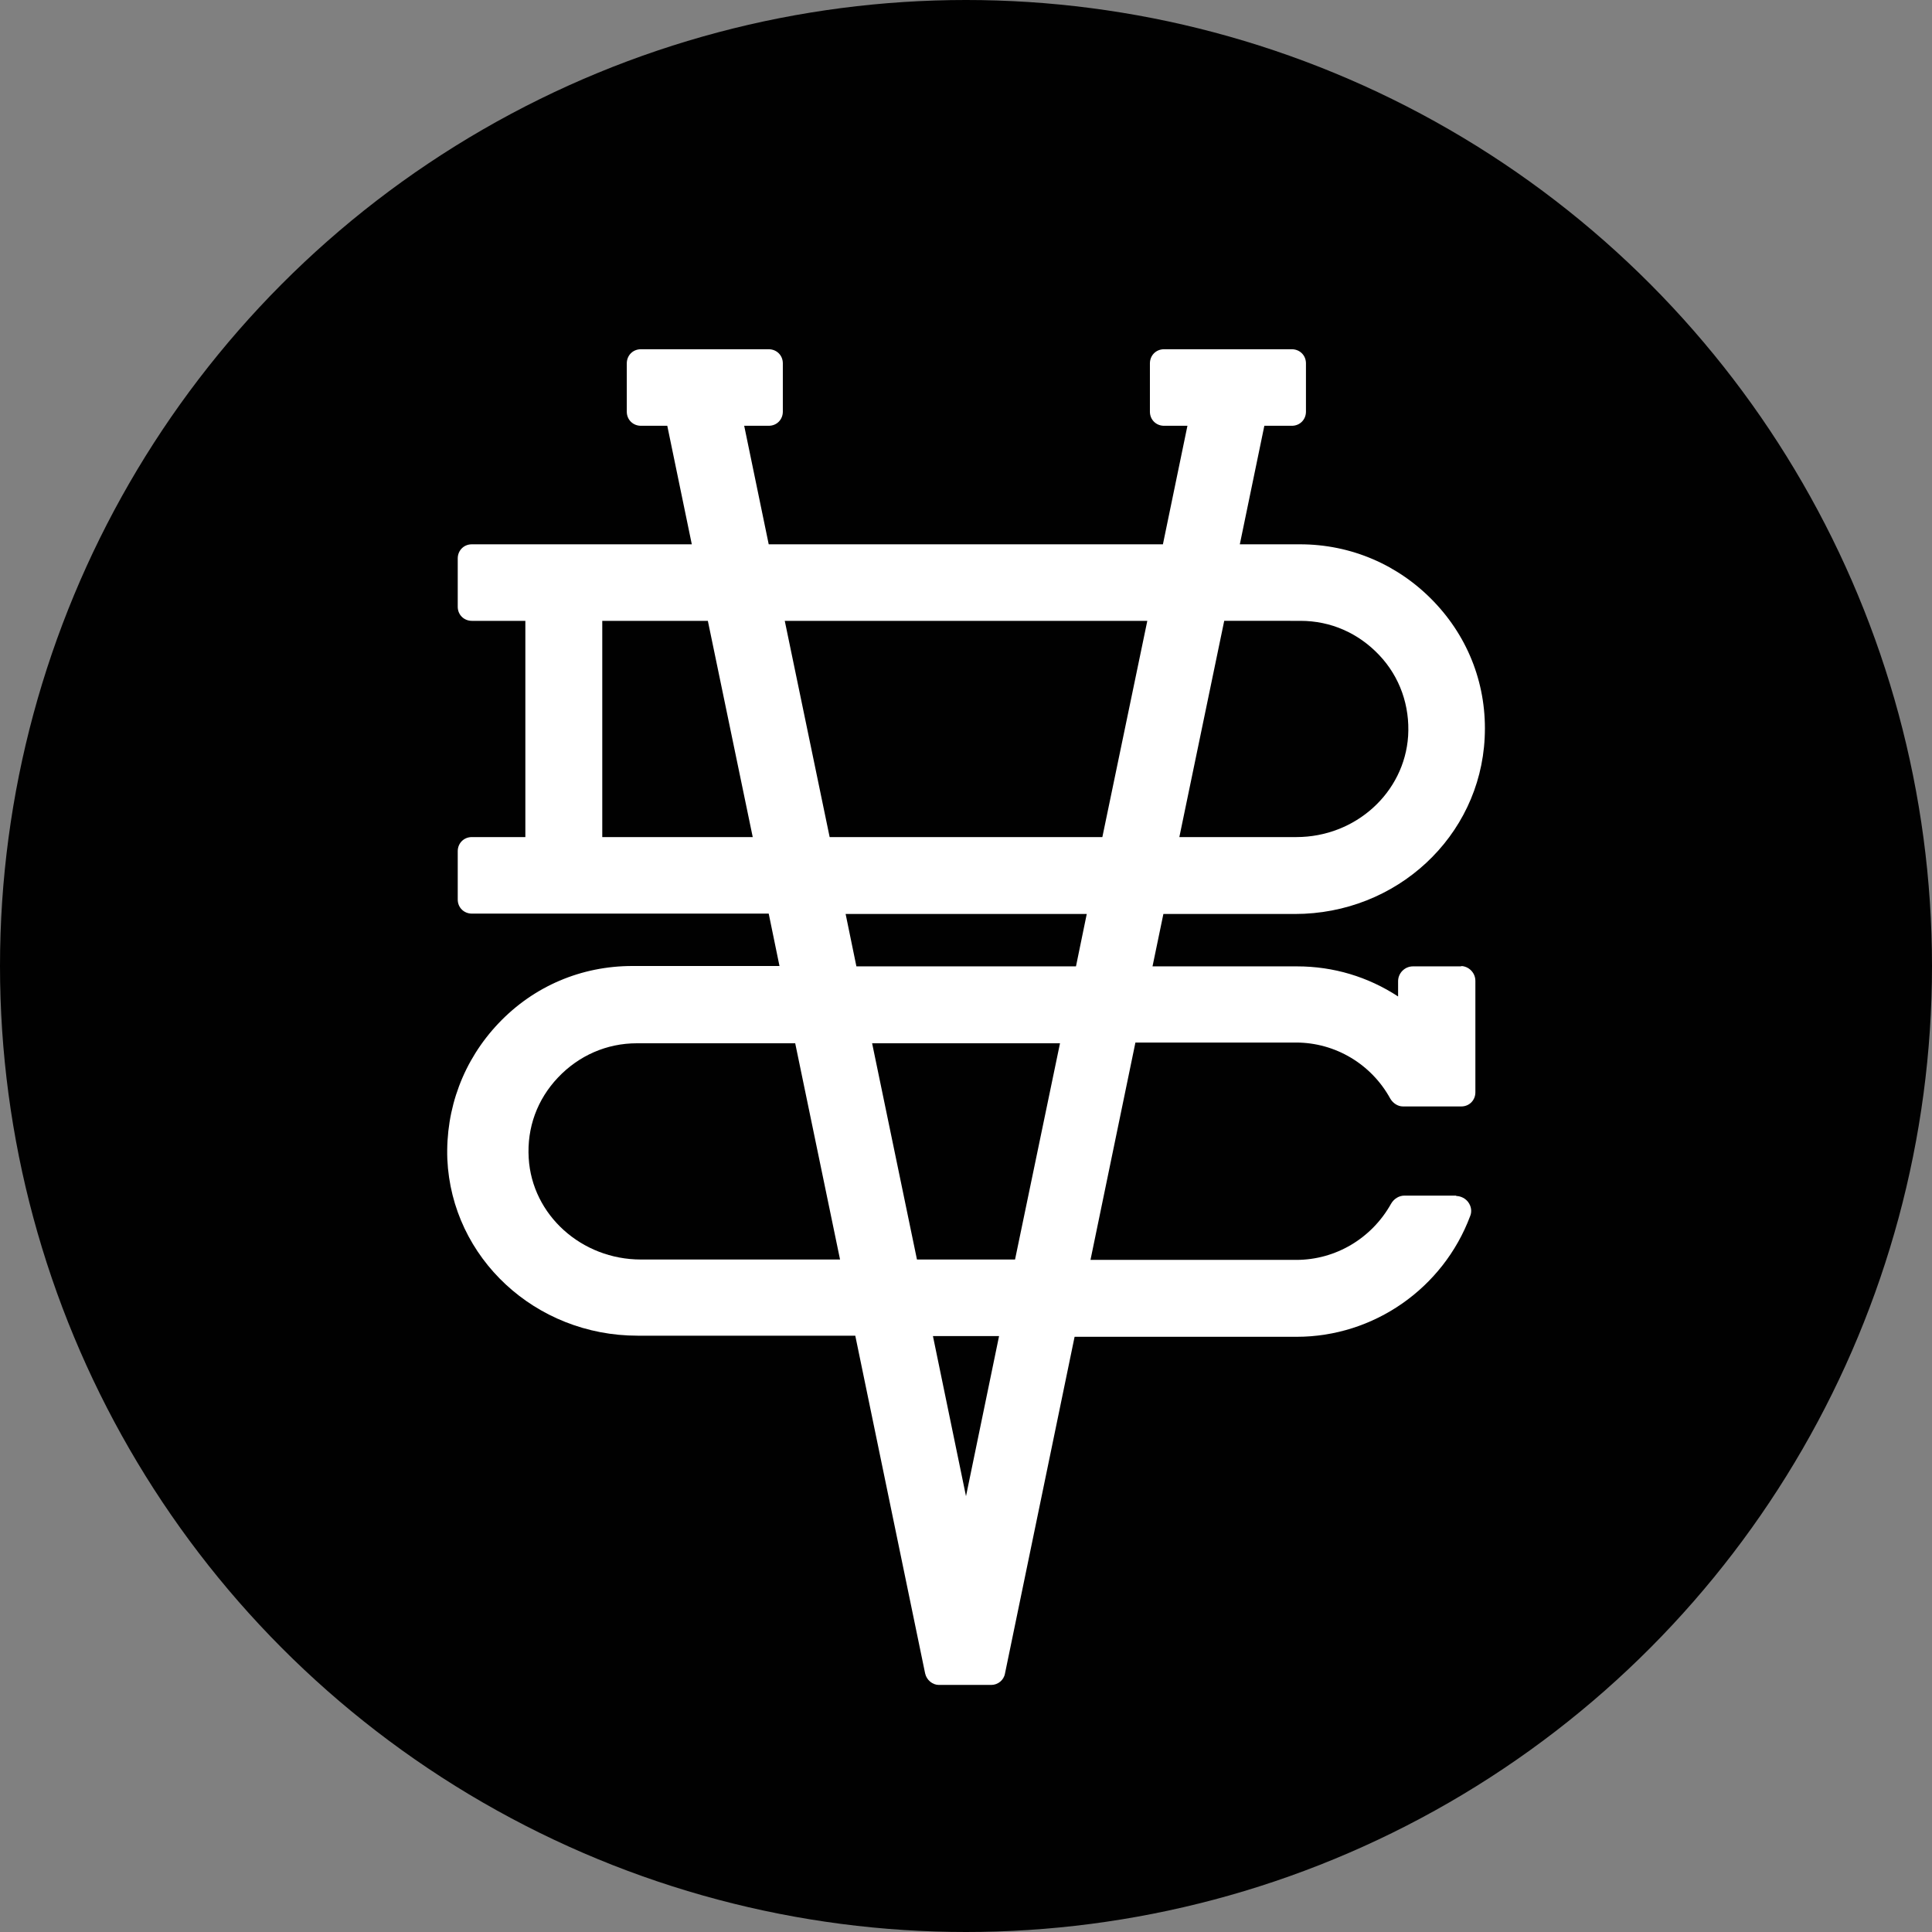
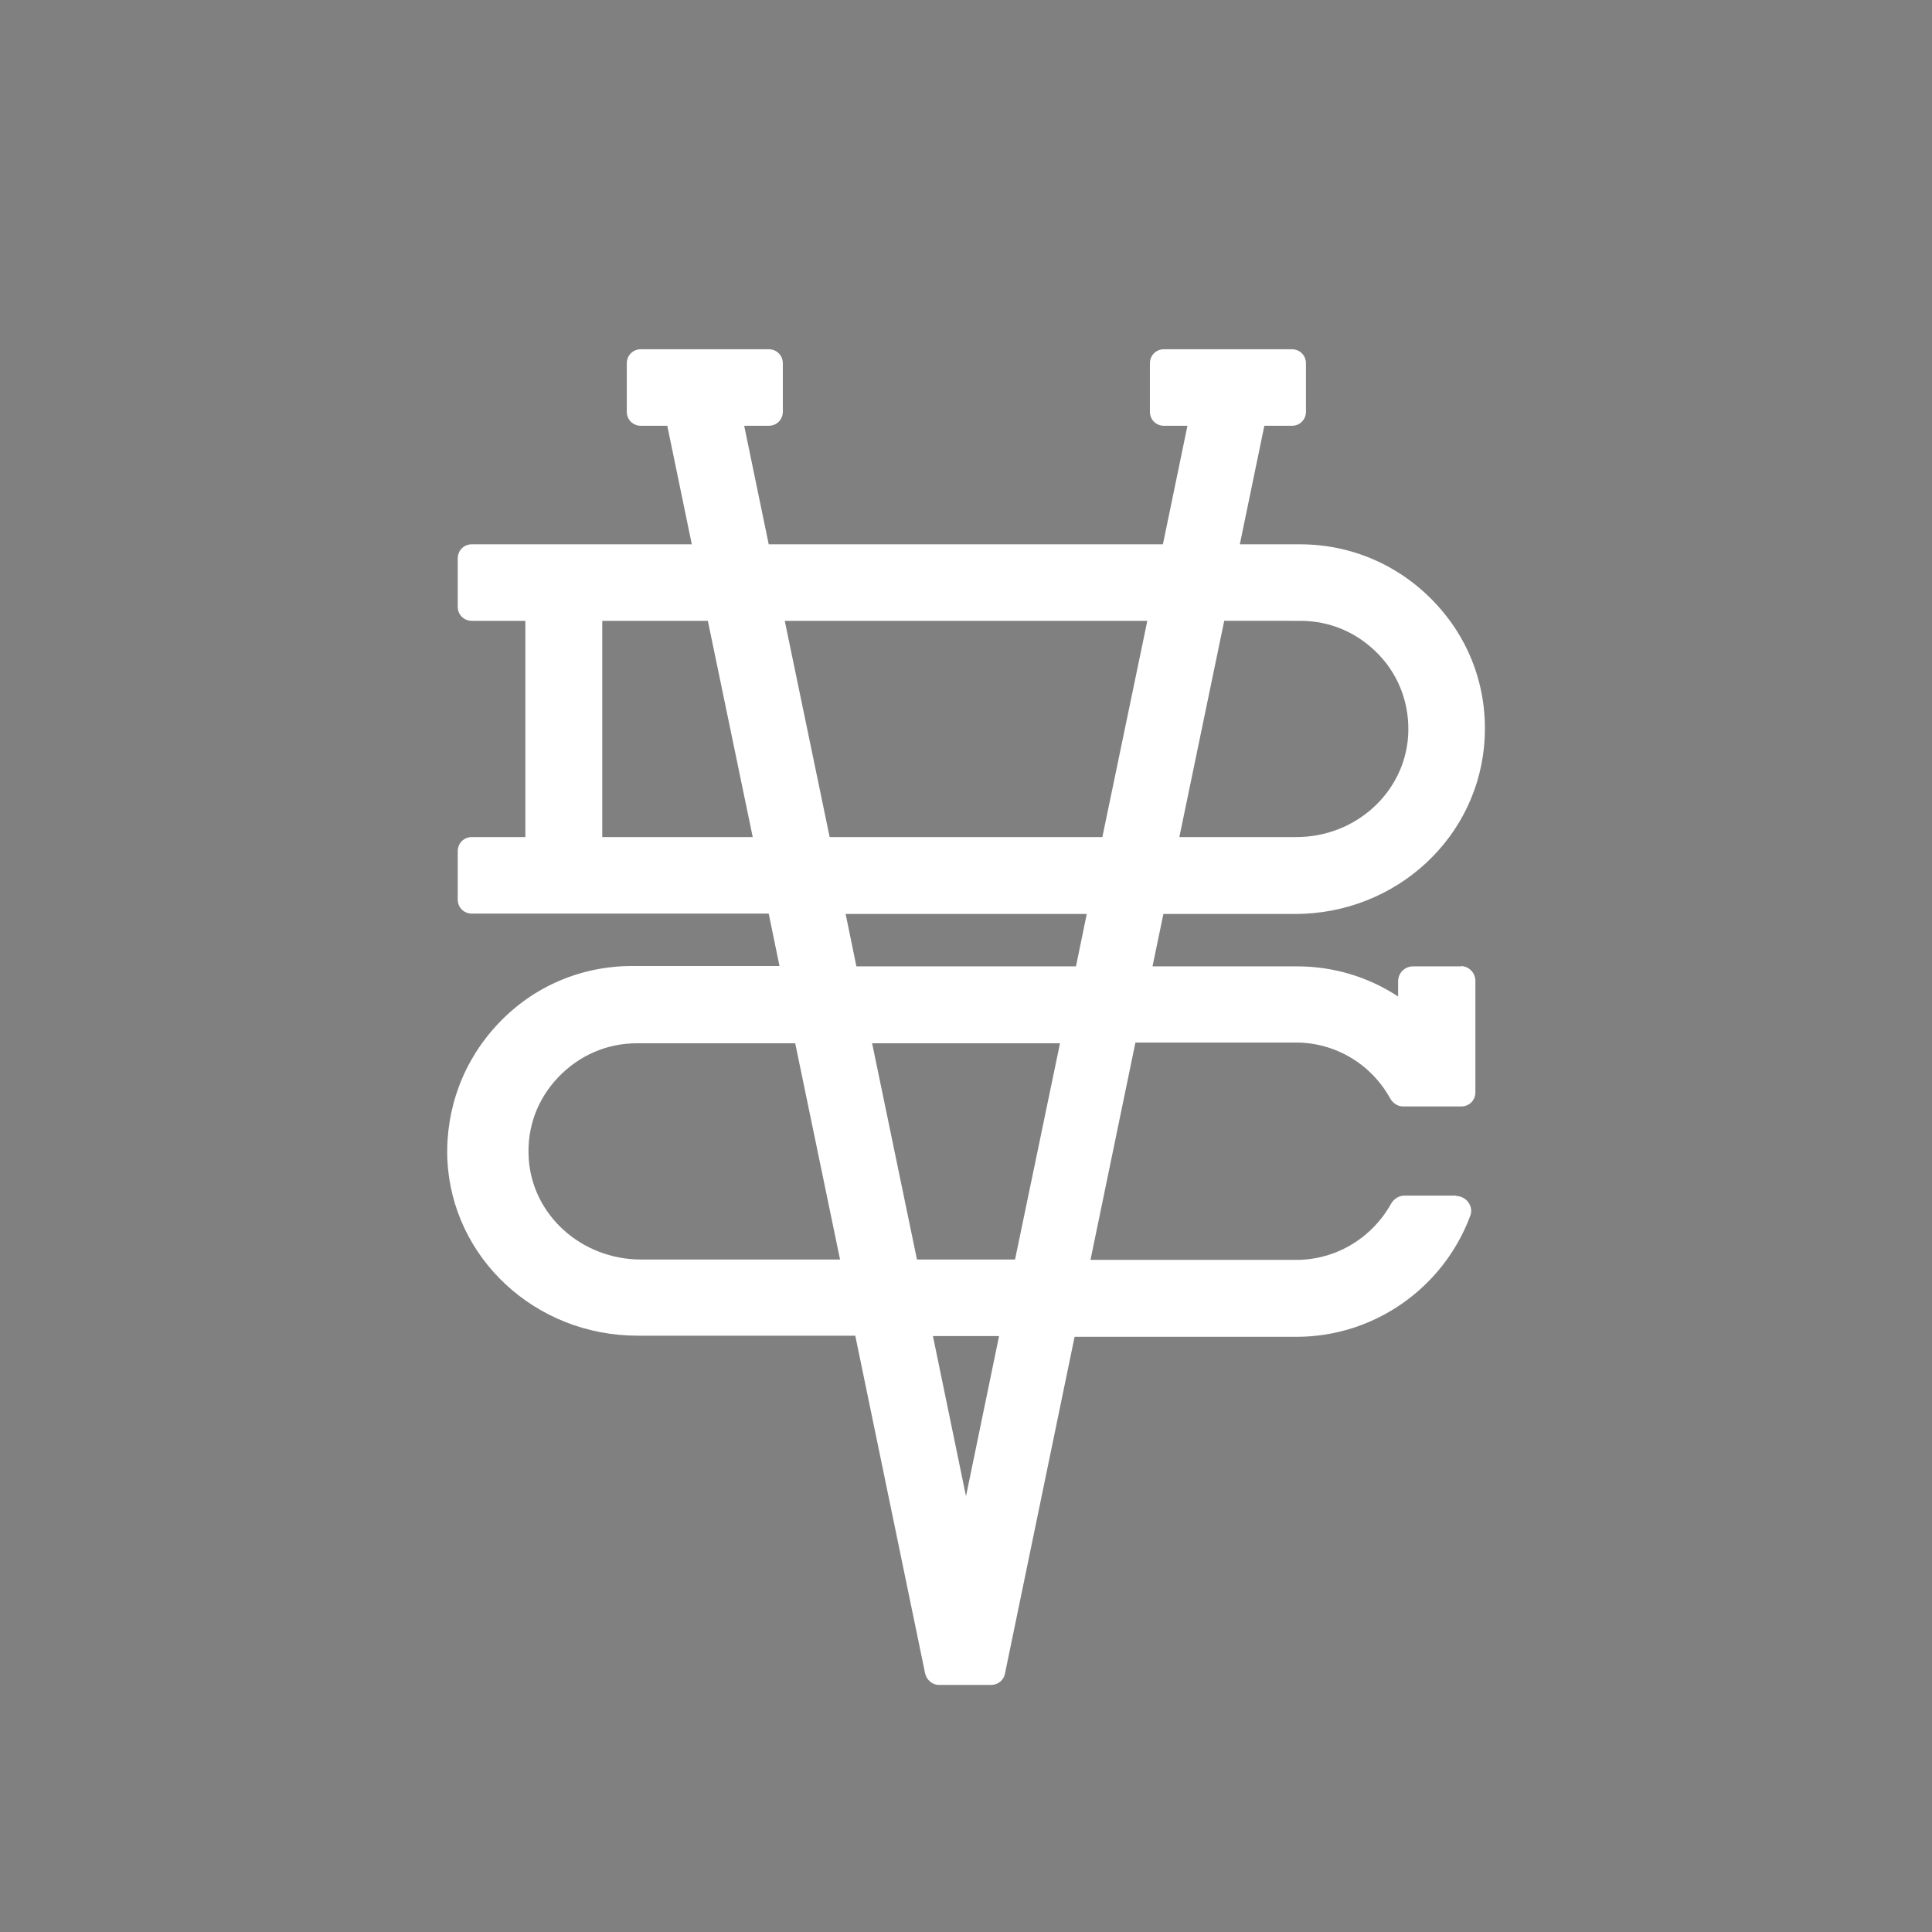
<svg xmlns="http://www.w3.org/2000/svg" id="Layer_2" viewBox="0 0 52 52">
  <rect x="0" y="0" width="52" height="52" fill="#808080" stroke="none" />
  <defs>
    <style>.cls-2{fill:#fff}</style>
  </defs>
  <g id="Layer_2-2" data-name="Layer_2">
    <g id="Layer_1-2">
-       <circle cx="26" cy="26" r="26" fill="#010101" />
      <path d="M39.2 32.18h-1.4c-.14 0-.28.08-.36.22-.52.93-1.49 1.51-2.55 1.51h-6.28l-.43 2.07h6.72c2.07 0 3.94-1.3 4.67-3.25.05-.12.03-.26-.05-.37-.07-.1-.2-.17-.33-.17z" class="cls-2" />
      <path d="M39.35 26.01h-1.32c-.22 0-.4.18-.4.4v.41c-.81-.53-1.74-.81-2.72-.81h-3.89l1.93-9.3H35c.82 0 1.56.33 2.12.92s.83 1.37.78 2.18c-.1 1.52-1.41 2.72-3.01 2.72h-3.72l-.43 2.07h4.11c2.74 0 4.98-2.08 5.11-4.74.07-1.38-.42-2.68-1.37-3.67s-2.23-1.54-3.6-1.54h-1.62l.66-3.19h.74c.22 0 .38-.17.38-.38v-1.3c0-.22-.17-.38-.38-.38h-3.44c-.22 0-.38.17-.38.38v1.3c0 .22.17.38.38.38h.63l-.66 3.19H20.69l-.66-3.19h.66c.22 0 .38-.17.38-.38v-1.3c0-.22-.17-.38-.38-.38h-3.44c-.22 0-.38.17-.38.38v1.3c0 .22.17.38.38.38h.71l.66 3.19H12.7c-.22 0-.38.17-.38.38v1.3c0 .22.17.38.38.38h1.44v5.82H12.7c-.22 0-.38.17-.38.38v1.3c0 .22.17.38.38.38h7.99l.29 1.41h-3.96c-1.37 0-2.65.54-3.6 1.54s-1.43 2.3-1.38 3.66c.12 2.66 2.37 4.75 5.12 4.75h5.86l1.88 9.09c.04.18.2.31.37.31h1.41c.18 0 .34-.13.37-.31l3.51-16.98h4.32c1.06 0 2.03.58 2.54 1.51.07.12.2.21.34.21h1.57c.22 0 .38-.17.38-.38v-3c0-.22-.18-.4-.4-.4zM26 40.27l-.89-4.31h1.78L26 40.27zm1.32-6.37h-2.64l-1.24-5.98h-2.07l1.24 5.98h-5.36c-1.6 0-2.93-1.2-3.02-2.73-.05-.82.23-1.58.79-2.17s1.31-.92 2.12-.92h11.39l-1.21 5.82zm1.63-7.89h-5.9l-.29-1.41h6.49l-.29 1.41zm.72-3.48h-7.34l-1.26-6.07H19l1.26 6.07h-4.05v-5.82h14.67l-1.21 5.82z" class="cls-2" />
    </g>
  </g>
</svg>